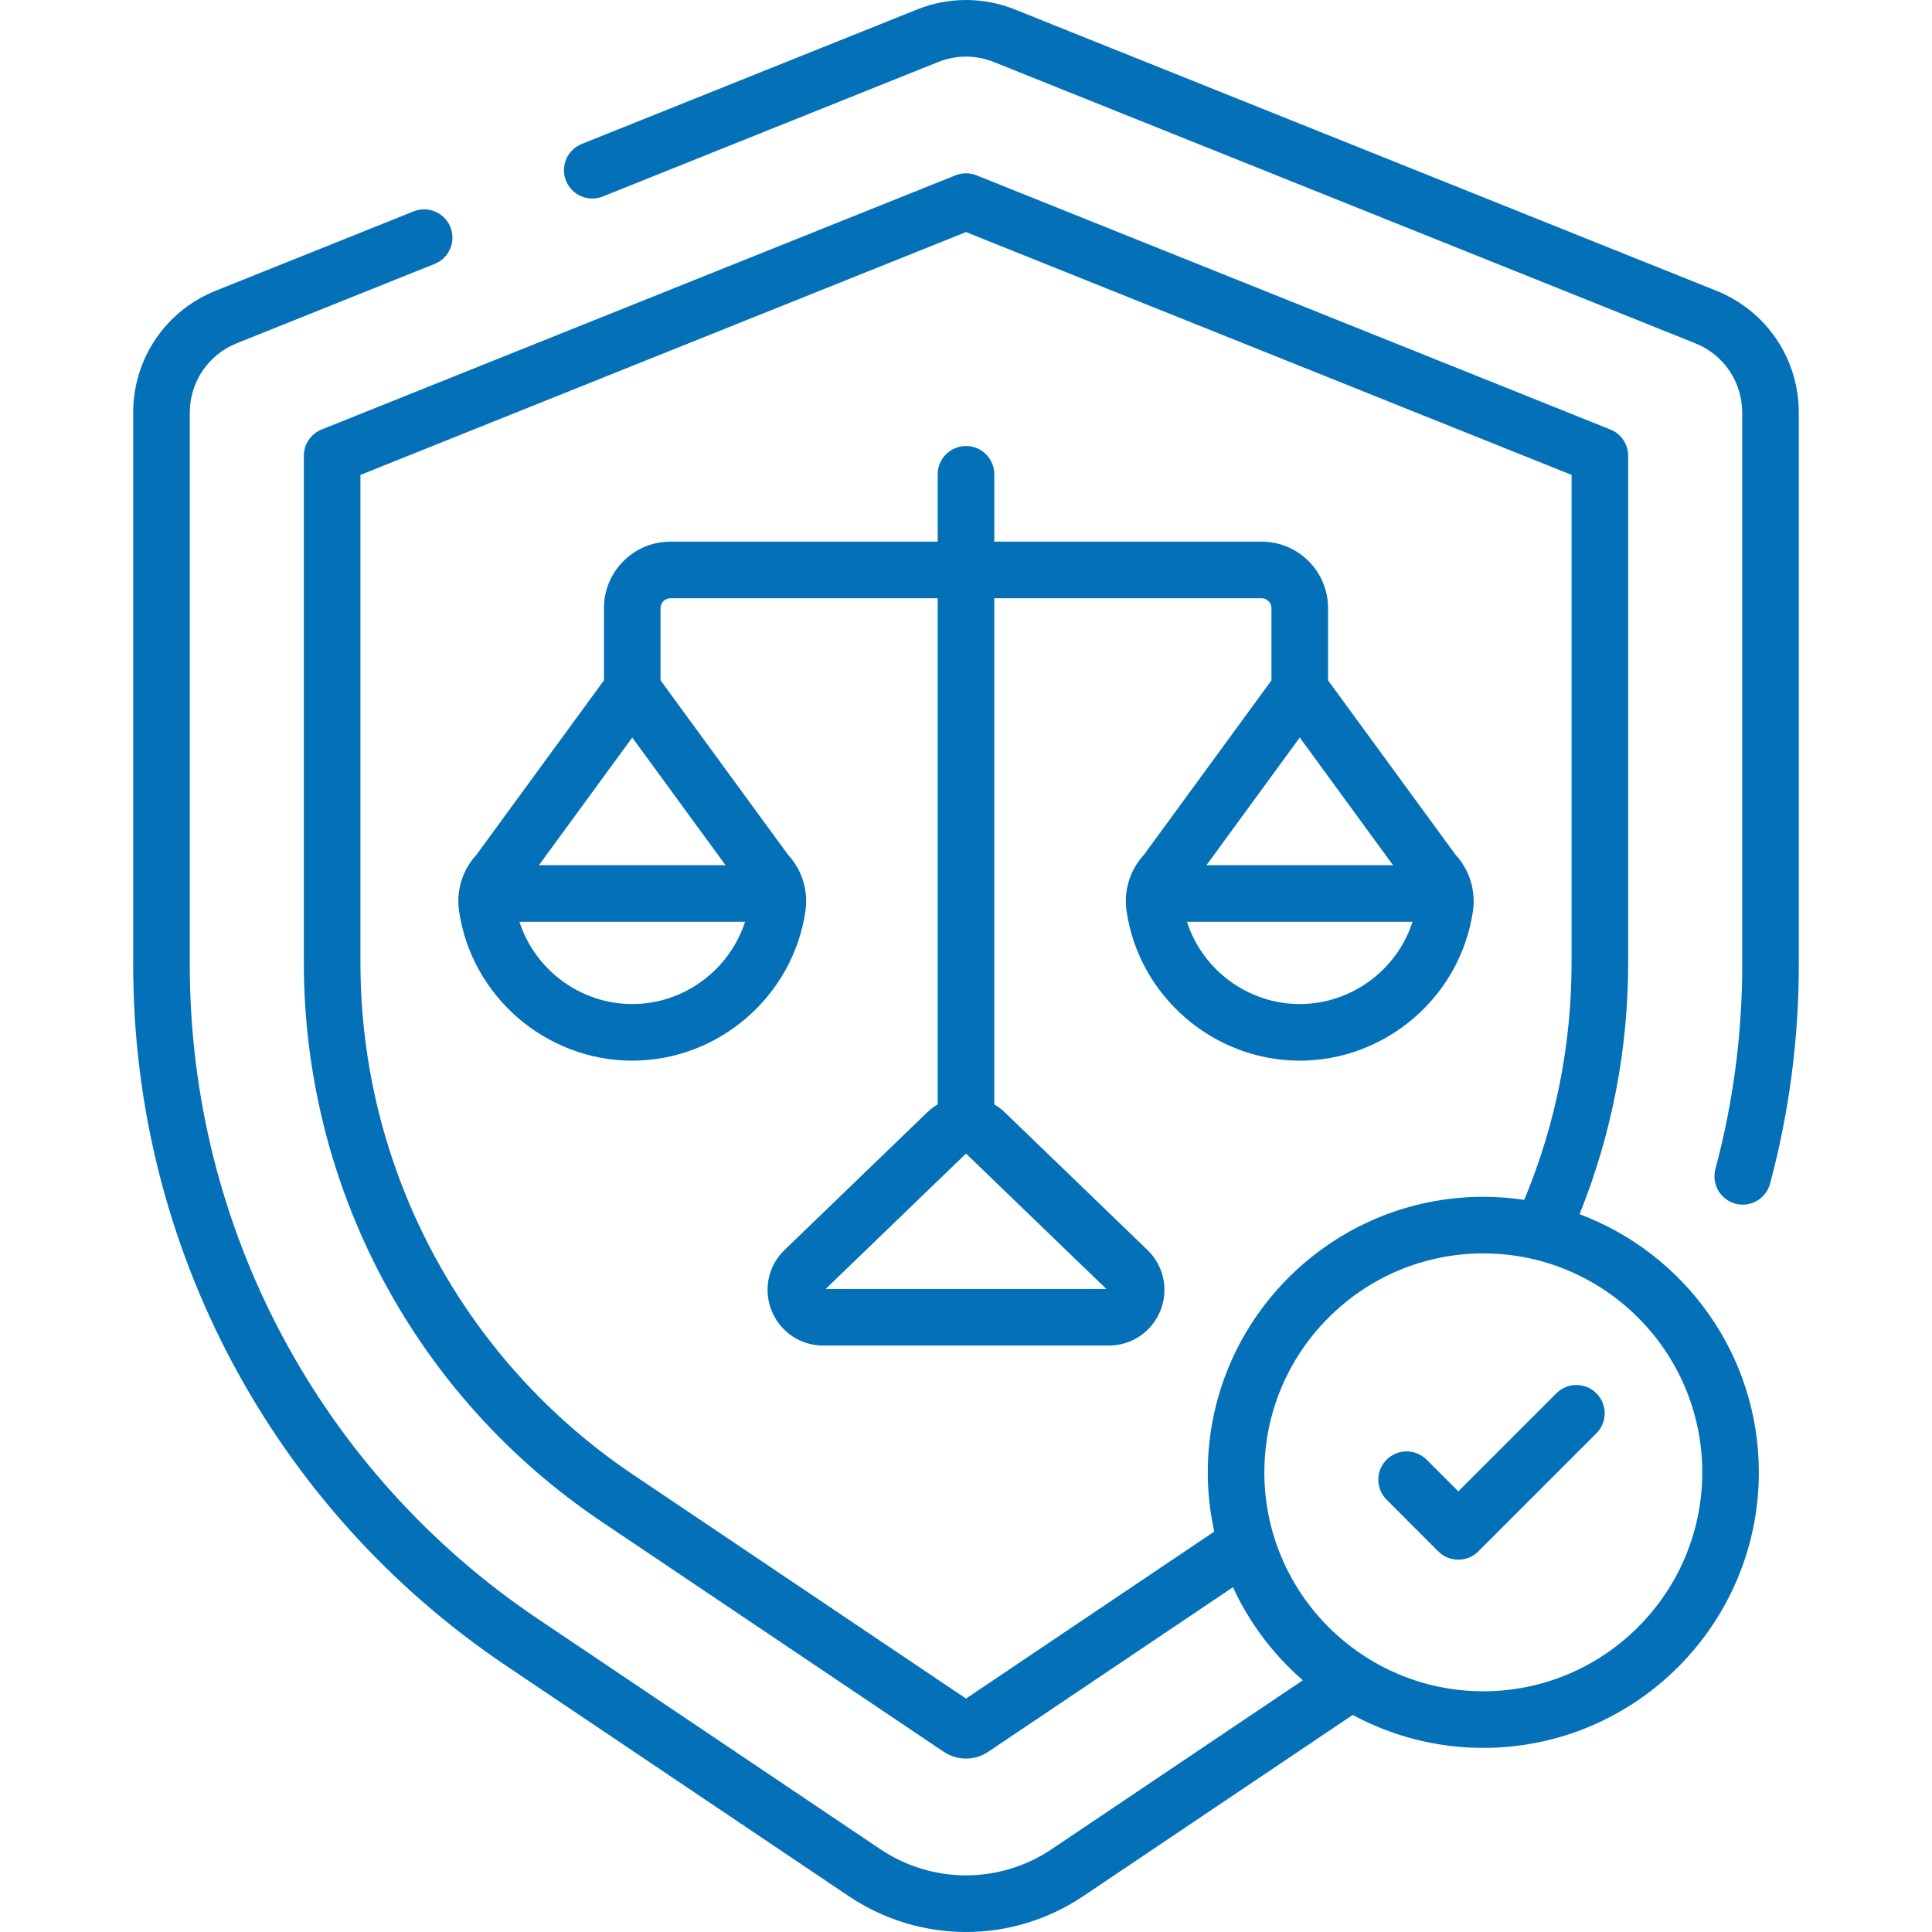
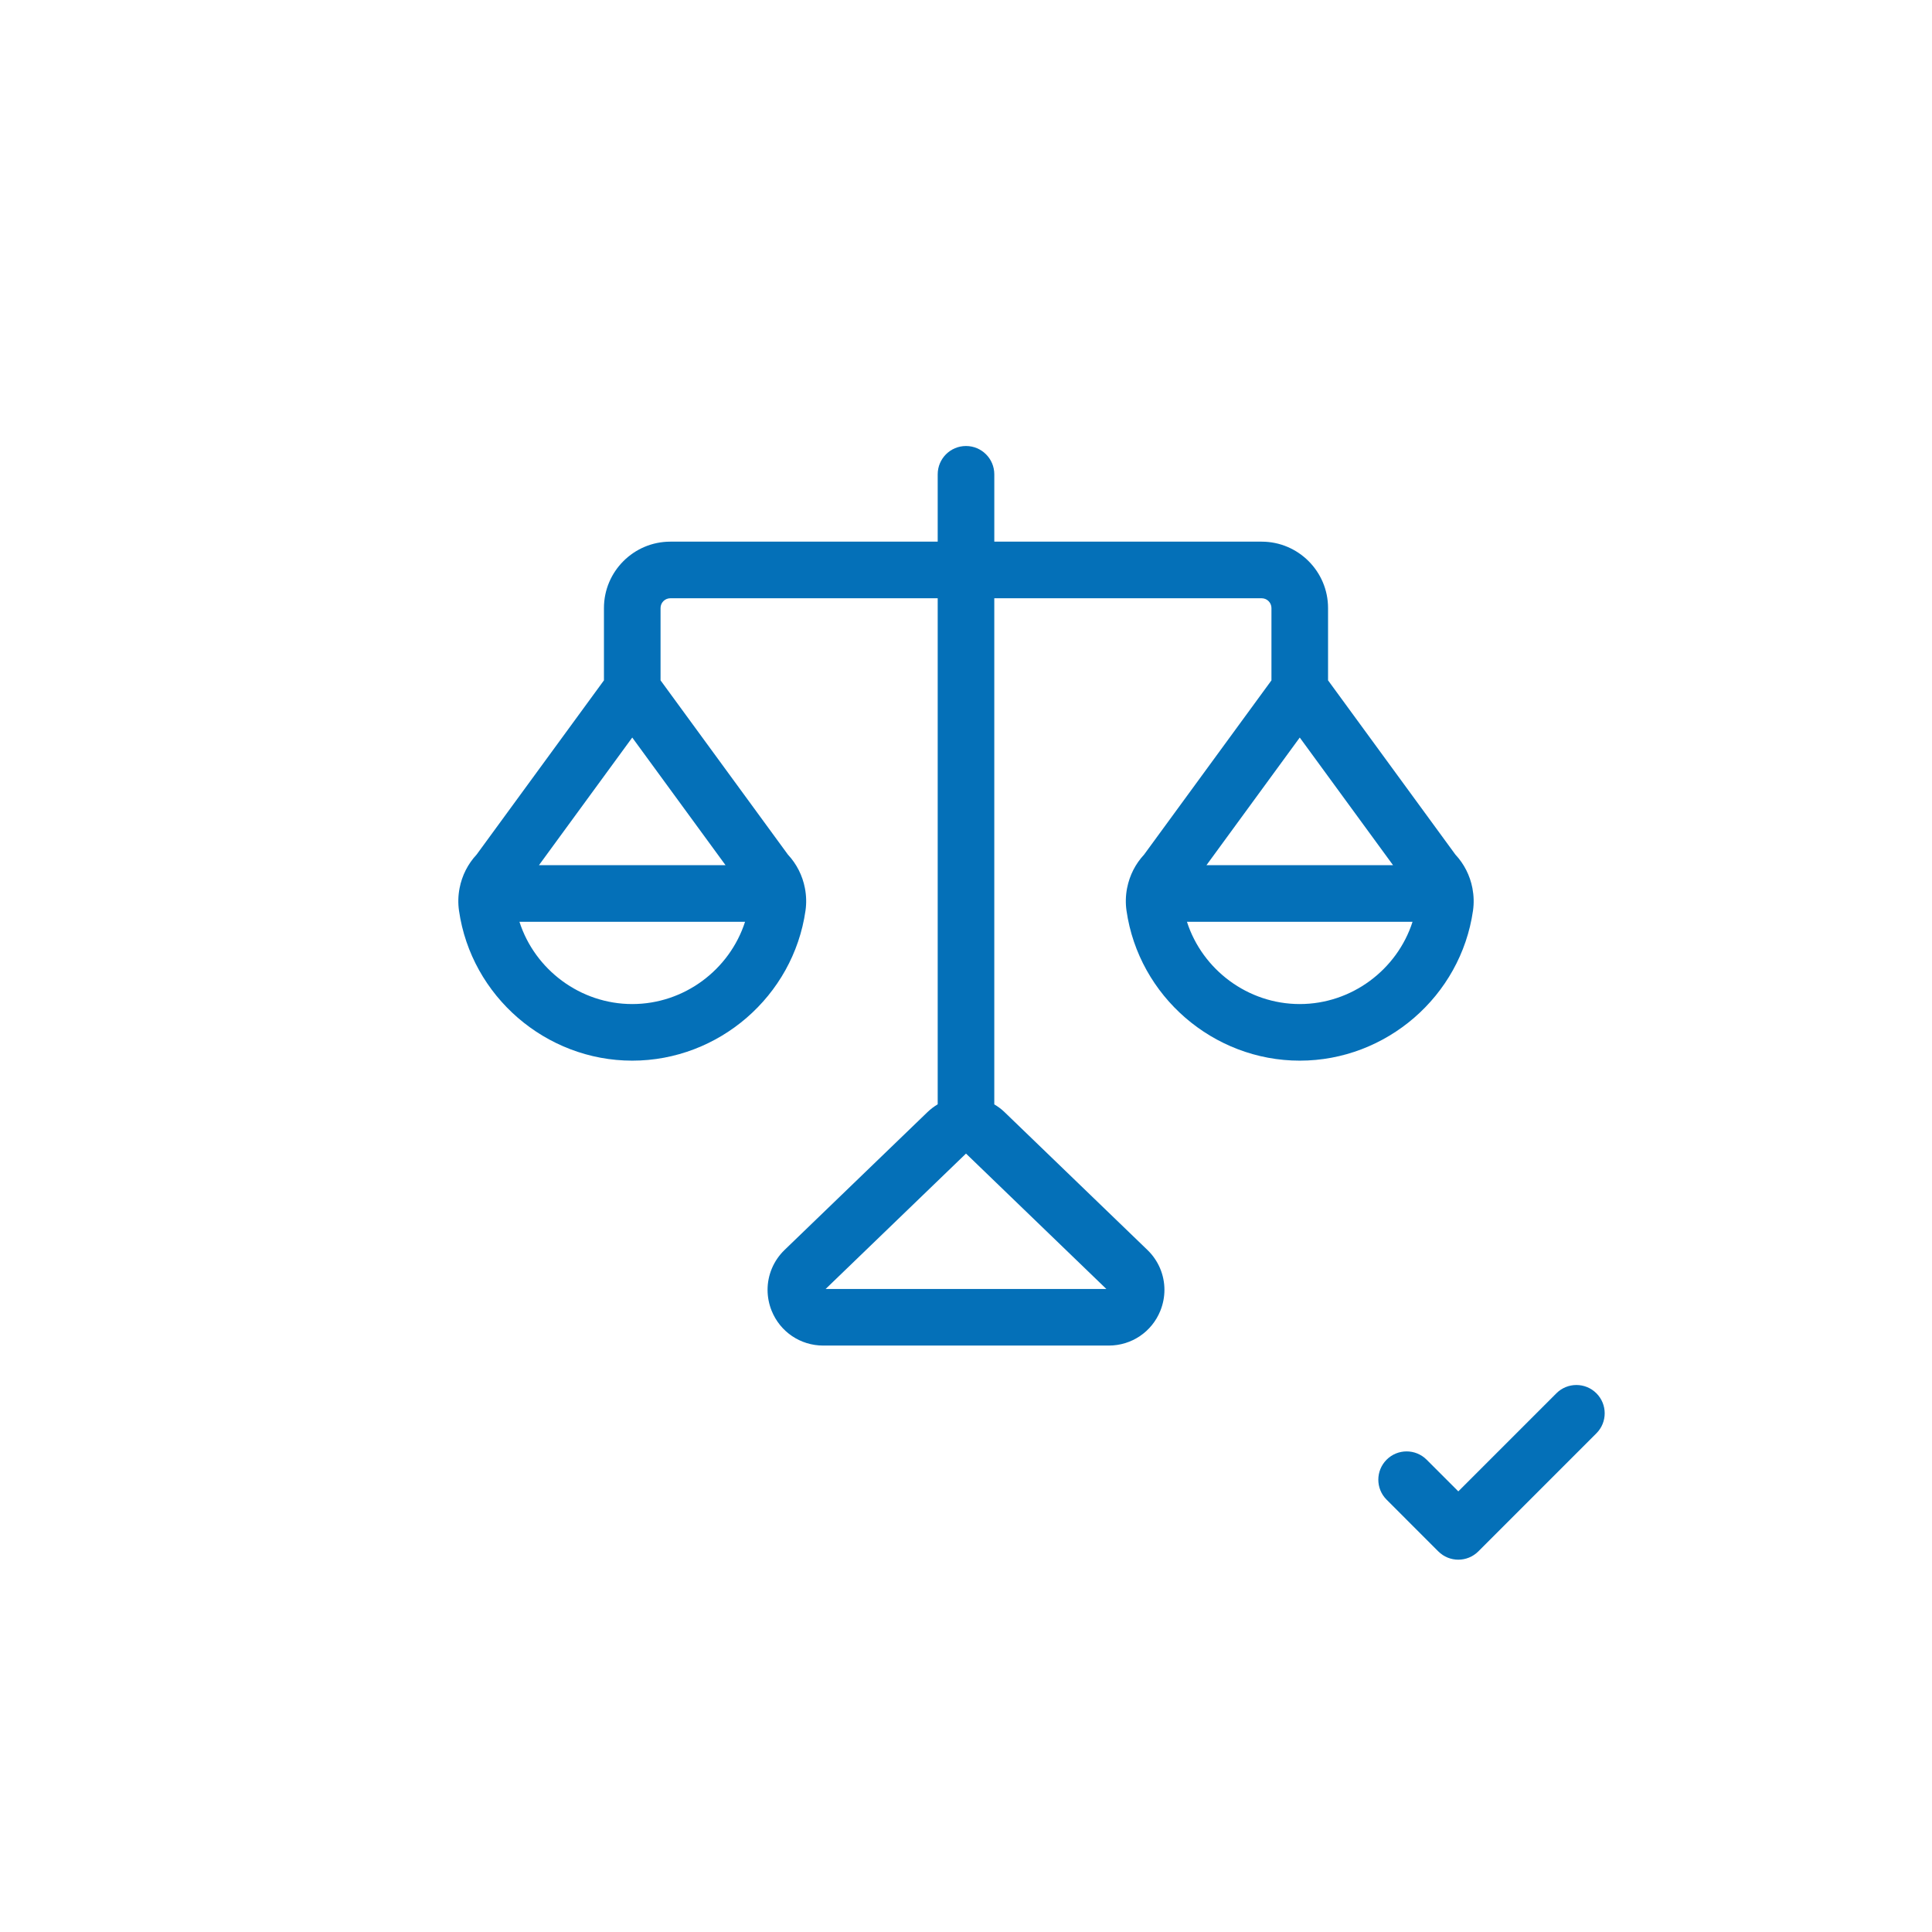
<svg xmlns="http://www.w3.org/2000/svg" width="128" height="128" viewBox="0 0 128 128" fill="none">
  <g clip-path="url(#clip0_5072_107)">
-     <path d="M113.71 19.262L67.24 0.628C65.151 -0.209 62.849 -0.209 60.76 0.628L38.542 9.538C37.581 9.923 37.114 11.014 37.499 11.975C37.885 12.937 38.976 13.403 39.937 13.018L62.155 4.109C63.345 3.632 64.655 3.632 65.844 4.109L112.314 22.742C114.205 23.5 115.426 25.306 115.426 27.342V63.951C115.426 68.51 114.828 73.052 113.65 77.451C113.382 78.451 113.976 79.479 114.976 79.747C115.139 79.79 115.302 79.811 115.462 79.811C116.29 79.811 117.048 79.258 117.272 78.421C118.535 73.705 119.175 68.837 119.175 63.951V27.342C119.175 23.765 117.03 20.594 113.71 19.262Z" fill="#0470B8" />
-     <path d="M104.649 80.443C106.786 75.136 107.87 69.537 107.87 63.778V30.196C107.87 29.43 107.404 28.741 106.693 28.456L64.697 11.616C64.25 11.437 63.75 11.437 63.302 11.616L21.307 28.456C20.596 28.741 20.13 29.43 20.13 30.196V63.778C20.13 78.662 27.504 92.508 39.855 100.814L62.527 116.062C62.964 116.355 63.473 116.511 64 116.511C64.527 116.511 65.036 116.355 65.474 116.061L81.686 105.158C82.78 107.53 84.367 109.629 86.316 111.323L69.69 122.504C66.233 124.829 61.766 124.829 58.31 122.504L35.638 107.257C21.196 97.544 12.574 81.355 12.574 63.951V27.342C12.574 25.306 13.795 23.5 15.685 22.742L28.798 17.484C29.759 17.099 30.226 16.008 29.841 15.047C29.455 14.085 28.363 13.619 27.403 14.004L14.29 19.262C10.97 20.594 8.824 23.765 8.824 27.342V63.951C8.824 82.606 18.066 99.958 33.545 110.368L56.217 125.615C58.581 127.205 61.29 128 64 128C66.709 128 69.419 127.205 71.783 125.615L89.622 113.618C92.199 115.01 95.145 115.802 98.273 115.802C108.339 115.802 116.528 107.612 116.528 97.546C116.528 89.723 111.58 83.035 104.649 80.443ZM64 112.534L41.947 97.703C30.634 90.094 23.88 77.412 23.88 63.778V31.464L64 15.376L104.121 31.464V63.778C104.121 69.218 103.064 74.501 100.985 79.494C100.099 79.362 99.195 79.292 98.273 79.292C88.207 79.292 80.018 87.481 80.018 97.547C80.018 98.894 80.169 100.207 80.448 101.472L64 112.534ZM98.273 112.052C90.275 112.052 83.767 105.545 83.767 97.547C83.767 89.548 90.275 83.041 98.273 83.041C106.272 83.041 112.779 89.548 112.779 97.547C112.779 105.545 106.272 112.052 98.273 112.052Z" fill="#0470B8" />
    <path d="M103.115 92.309L96.617 98.807L94.518 96.708C93.785 95.976 92.599 95.976 91.867 96.708C91.134 97.441 91.134 98.627 91.867 99.359L95.28 102.773C95.282 102.775 95.284 102.776 95.286 102.778C95.287 102.78 95.289 102.782 95.291 102.784C95.657 103.15 96.137 103.333 96.617 103.333C97.096 103.333 97.576 103.15 97.943 102.784L105.766 94.96C106.498 94.228 106.498 93.041 105.766 92.309C105.034 91.577 103.847 91.577 103.115 92.309Z" fill="#0470B8" />
    <path d="M75.799 56.619C75.225 57.236 74.838 57.997 74.675 58.83C74.674 58.833 74.673 58.836 74.672 58.84C74.576 59.339 74.563 59.842 74.634 60.334C75.447 65.999 80.381 70.271 86.112 70.271C91.843 70.271 96.777 65.999 97.59 60.334C97.66 59.843 97.647 59.342 97.552 58.845C97.551 58.843 97.551 58.841 97.551 58.839C97.389 58.002 97.001 57.238 96.424 56.619L87.987 45.075V40.285C87.987 37.86 86.013 35.886 83.588 35.886H65.875V31.424C65.875 30.389 65.035 29.549 64 29.549C62.964 29.549 62.125 30.389 62.125 31.424V35.886H44.412C41.987 35.886 40.013 37.86 40.013 40.285V45.075L31.576 56.619C31 57.238 30.611 58.002 30.449 58.838C30.352 59.336 30.339 59.839 30.41 60.334C31.223 65.999 36.157 70.271 41.888 70.271C47.619 70.271 52.553 65.999 53.366 60.334C53.437 59.843 53.424 59.342 53.328 58.845C53.328 58.843 53.328 58.841 53.327 58.839C53.166 58.002 52.777 57.238 52.2 56.618L43.763 45.075V40.285C43.763 39.927 44.054 39.636 44.412 39.636H62.125V73.164C61.883 73.308 61.654 73.481 61.442 73.685L51.982 82.81C51.246 83.521 50.853 84.477 50.853 85.455C50.853 85.92 50.942 86.39 51.123 86.841C51.689 88.242 53.03 89.147 54.54 89.147H73.46C74.97 89.147 76.311 88.242 76.876 86.842C77.058 86.39 77.147 85.92 77.147 85.455C77.147 84.477 76.755 83.521 76.018 82.811L66.558 73.685C66.557 73.684 66.556 73.683 66.555 73.682C66.554 73.681 66.553 73.68 66.552 73.68C66.552 73.679 66.551 73.678 66.55 73.677C66.548 73.675 66.545 73.672 66.543 73.67C66.336 73.472 66.11 73.308 65.874 73.168V39.636H83.587C83.945 39.636 84.237 39.927 84.237 40.285V45.076L75.799 56.619ZM41.888 66.521C38.451 66.521 35.438 64.252 34.414 61.07H49.362C48.337 64.252 45.324 66.521 41.888 66.521ZM35.707 57.321L41.888 48.864L48.069 57.321H35.707ZM73.298 85.397L54.701 85.397L64 76.427L73.298 85.397ZM86.112 66.521C82.675 66.521 79.662 64.252 78.638 61.07H93.585C92.561 64.252 89.548 66.521 86.112 66.521ZM79.931 57.321L86.112 48.864L92.293 57.321H79.931Z" fill="#0470B8" />
  </g>
  <defs>
    <clipPath id="clip0_5072_107">
      <rect width="128" height="128" fill="white" />
    </clipPath>
  </defs>
</svg>